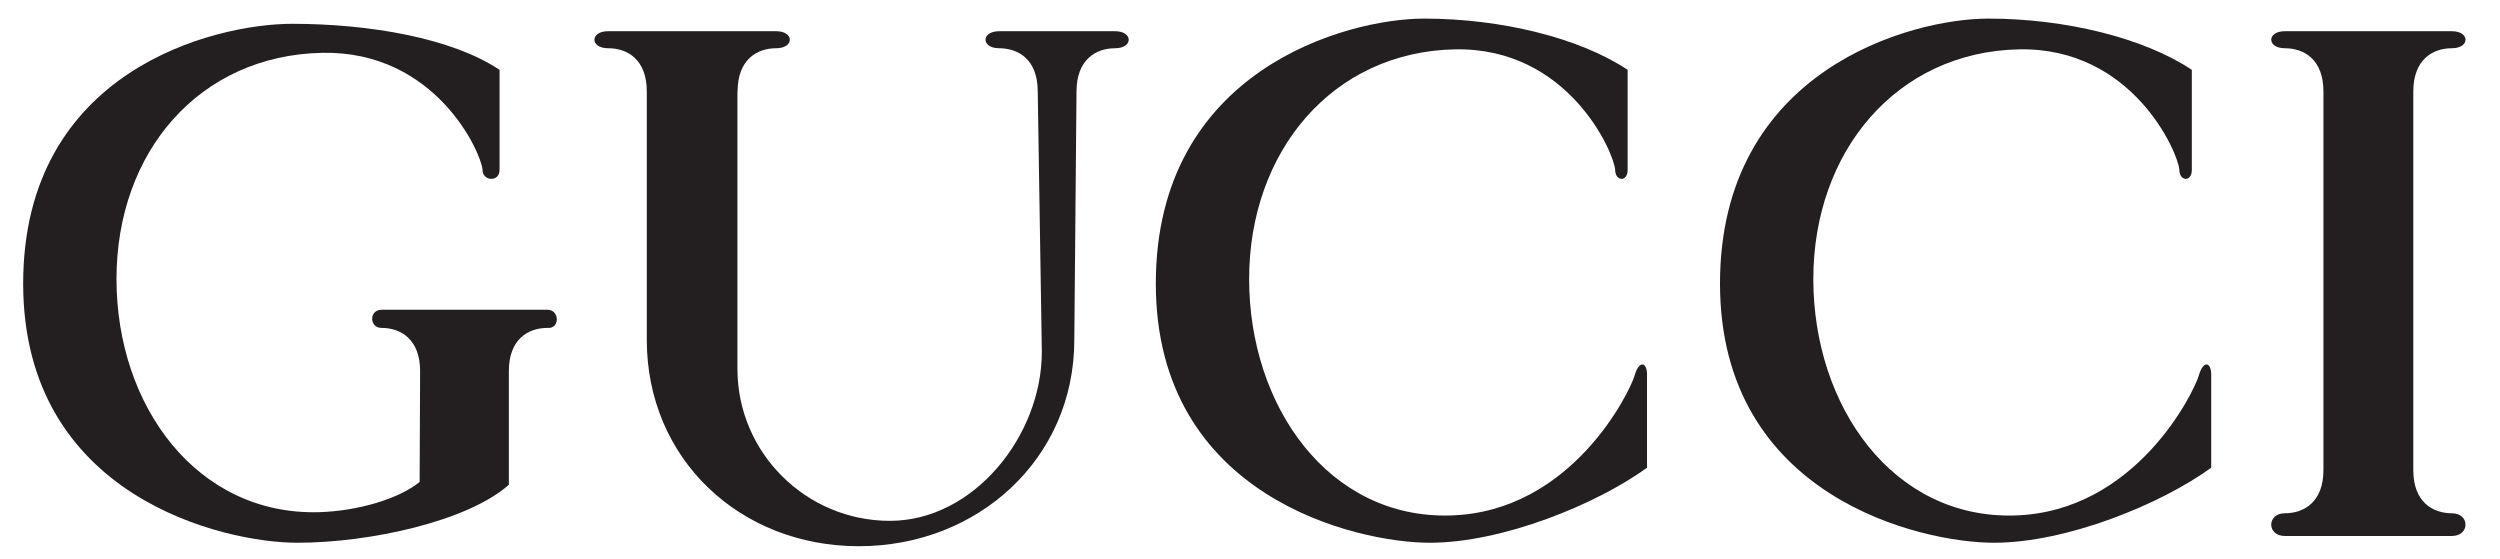
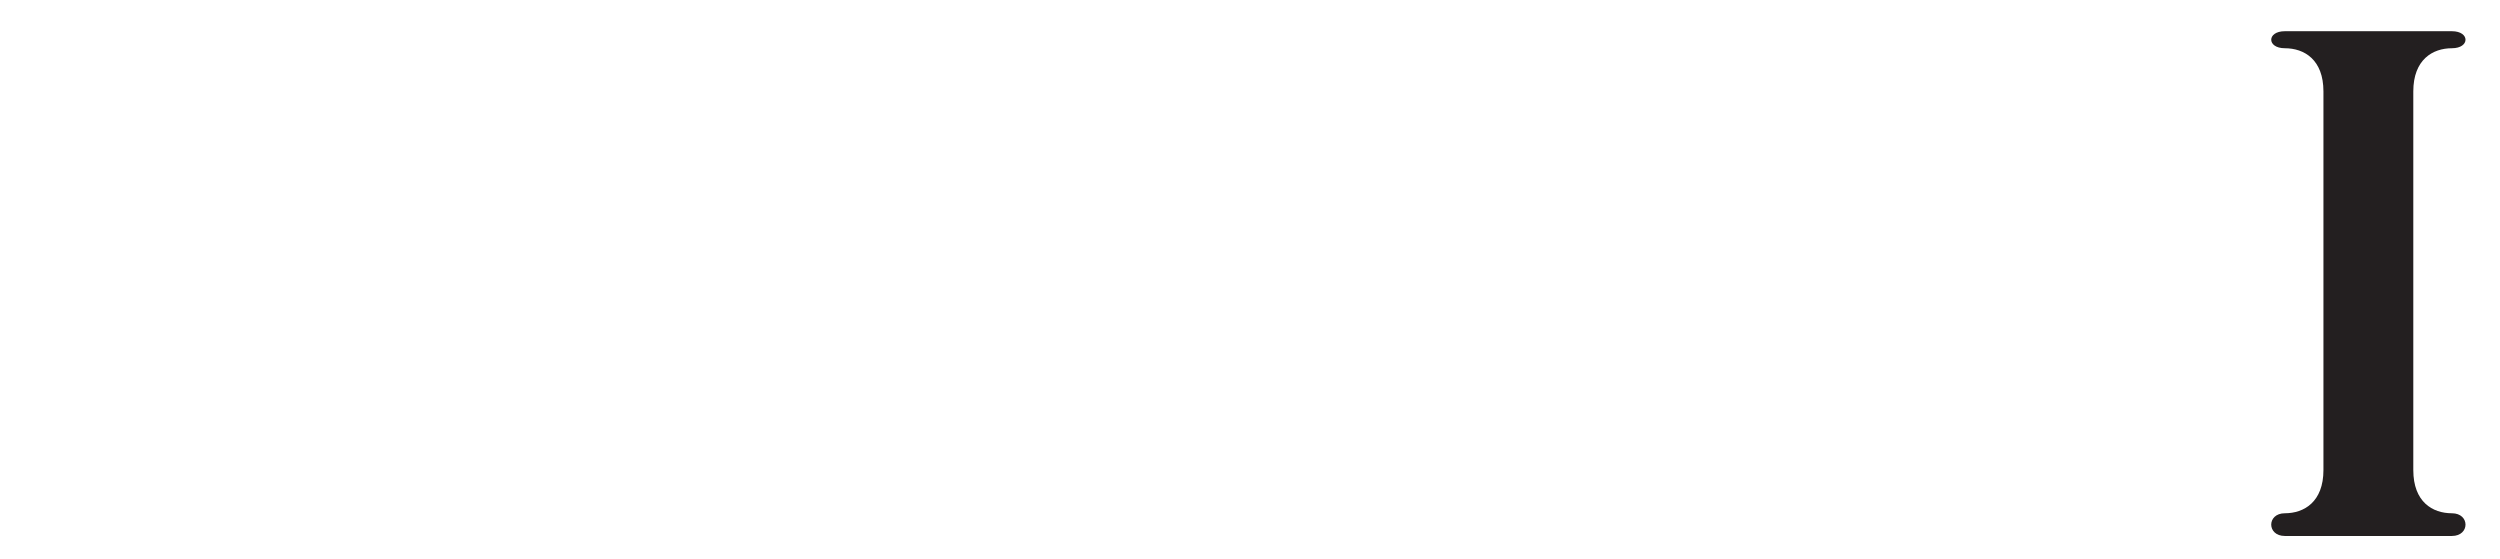
<svg xmlns="http://www.w3.org/2000/svg" id="Layer_1" data-name="Layer 1" viewBox="0 0 158.59 35.43">
  <defs>
    <style>
      .cls-1 {
        fill: #231f20;
        fill-rule: evenodd;
      }
    </style>
  </defs>
-   <path class="cls-1" d="M18.85,34.43c-4.62,0-17.38-2.89-17.38-16.44S13.63,1.51,18.53,1.51s10.13.9,13.16,2.92h0v6.35h0c0,.79-1.08.72-1.08,0-.07-1.08-2.96-7.57-10.17-7.43-7.79.16-13.05,6.27-13.05,14.35s5.12,15,12.84,14.79c2.51-.07,5.12-.87,6.39-1.92h0l.03-7.03h0c0-2.02-1.23-2.74-2.45-2.74-.79,0-.79-1.15,0-1.15h10.53c.79,0,.79,1.23,0,1.15-1.23,0-2.45.72-2.45,2.74h0v7.21h0c-2.6,2.31-8.8,3.68-13.42,3.68h0Z" />
-   <path class="cls-1" d="M90.7,34.43c4.62,0,10.6-2.45,13.78-4.76h0v-5.91h0c0-.79-.5-.94-.79.07-.29,1.01-3.97,8.65-11.68,8.87-7.72.22-12.77-6.92-12.77-15s5.27-14.41,13.05-14.57c7.21-.14,10.1,6.56,10.17,7.65,0,.72.79.79.79,0h0v-6.35h0c-3.03-2.02-8.01-3.25-12.91-3.25s-17.02,3.25-17.02,16.81,12.77,16.44,17.38,16.44h0Z" />
  <path class="cls-1" d="M155.54,32.56c-1.23,0-2.45-.72-2.45-2.74h0V5.8h0c0-2.02,1.23-2.74,2.45-2.74,1.15,0,1.15-1.08,0-1.08h-10.6c-1.15,0-1.15,1.08,0,1.08,1.23,0,2.45.72,2.45,2.74h0v24.02h0c0,2.02-1.23,2.74-2.45,2.74-1.15,0-1.15,1.44,0,1.44h10.6c1.15,0,1.15-1.44,0-1.44h0Z" />
-   <path class="cls-1" d="M38.58,3.06c1.23,0,2.45.72,2.45,2.74h0v15.76h0c0,7.55,5.9,13.09,13.45,13.09s13.67-5.54,13.67-13.09h0l.14-15.76h0c0-2.02,1.23-2.74,2.45-2.74,1.15,0,1.15-1.08,0-1.08h-7.36c-1.15,0-1.15,1.08,0,1.08,1.23,0,2.45.72,2.45,2.74h0l.26,16.52h0c0,5.32-4.32,10.72-9.64,10.72s-9.67-4.32-9.67-9.64h0V5.8h.01c0-2.02,1.23-2.74,2.45-2.74,1.15,0,1.15-1.08,0-1.08h-10.67c-1.15,0-1.15,1.08,0,1.08h0Z" />
-   <path class="cls-1" d="M126.49,34.43c4.62,0,10.6-2.45,13.78-4.76h0v-5.91h0c0-.79-.5-.94-.79.07-.29,1.01-3.97,8.65-11.68,8.87-7.72.22-12.77-6.92-12.77-15s5.27-14.41,13.05-14.57c7.21-.14,10.1,6.56,10.17,7.65,0,.72.79.79.79,0h0v-6.35h0c-3.03-2.02-8.01-3.25-12.91-3.25s-17.02,3.25-17.02,16.81,12.77,16.44,17.38,16.44h0Z" />
</svg>